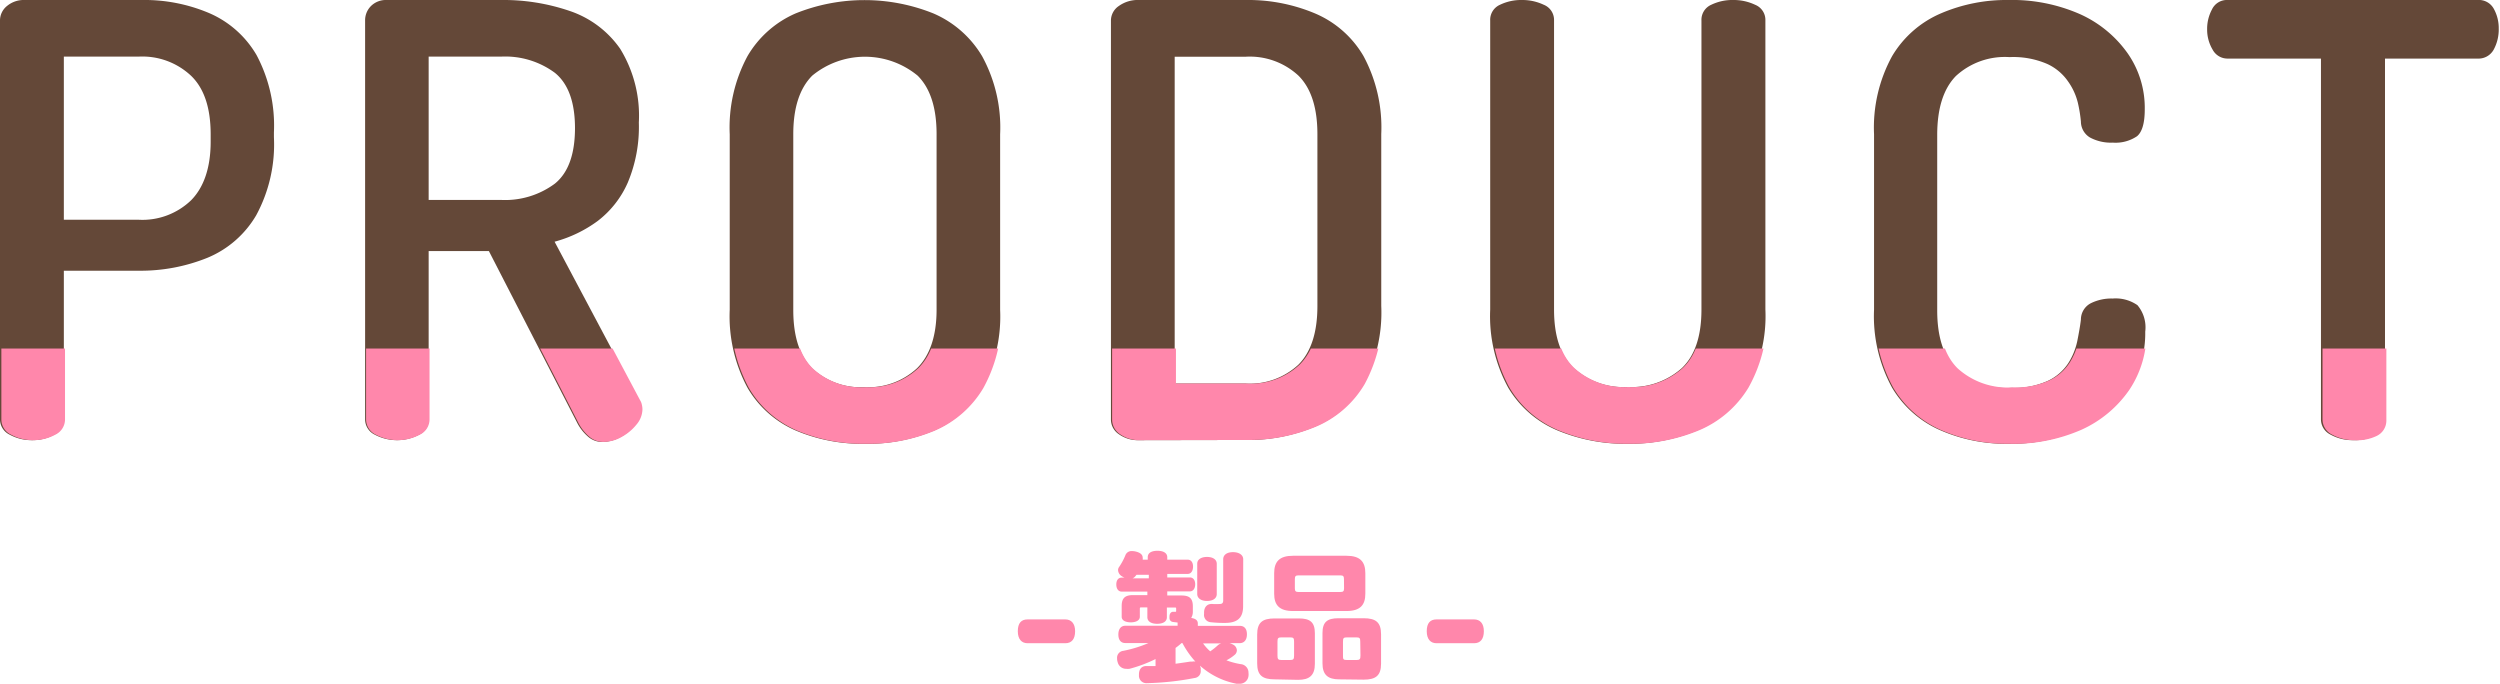
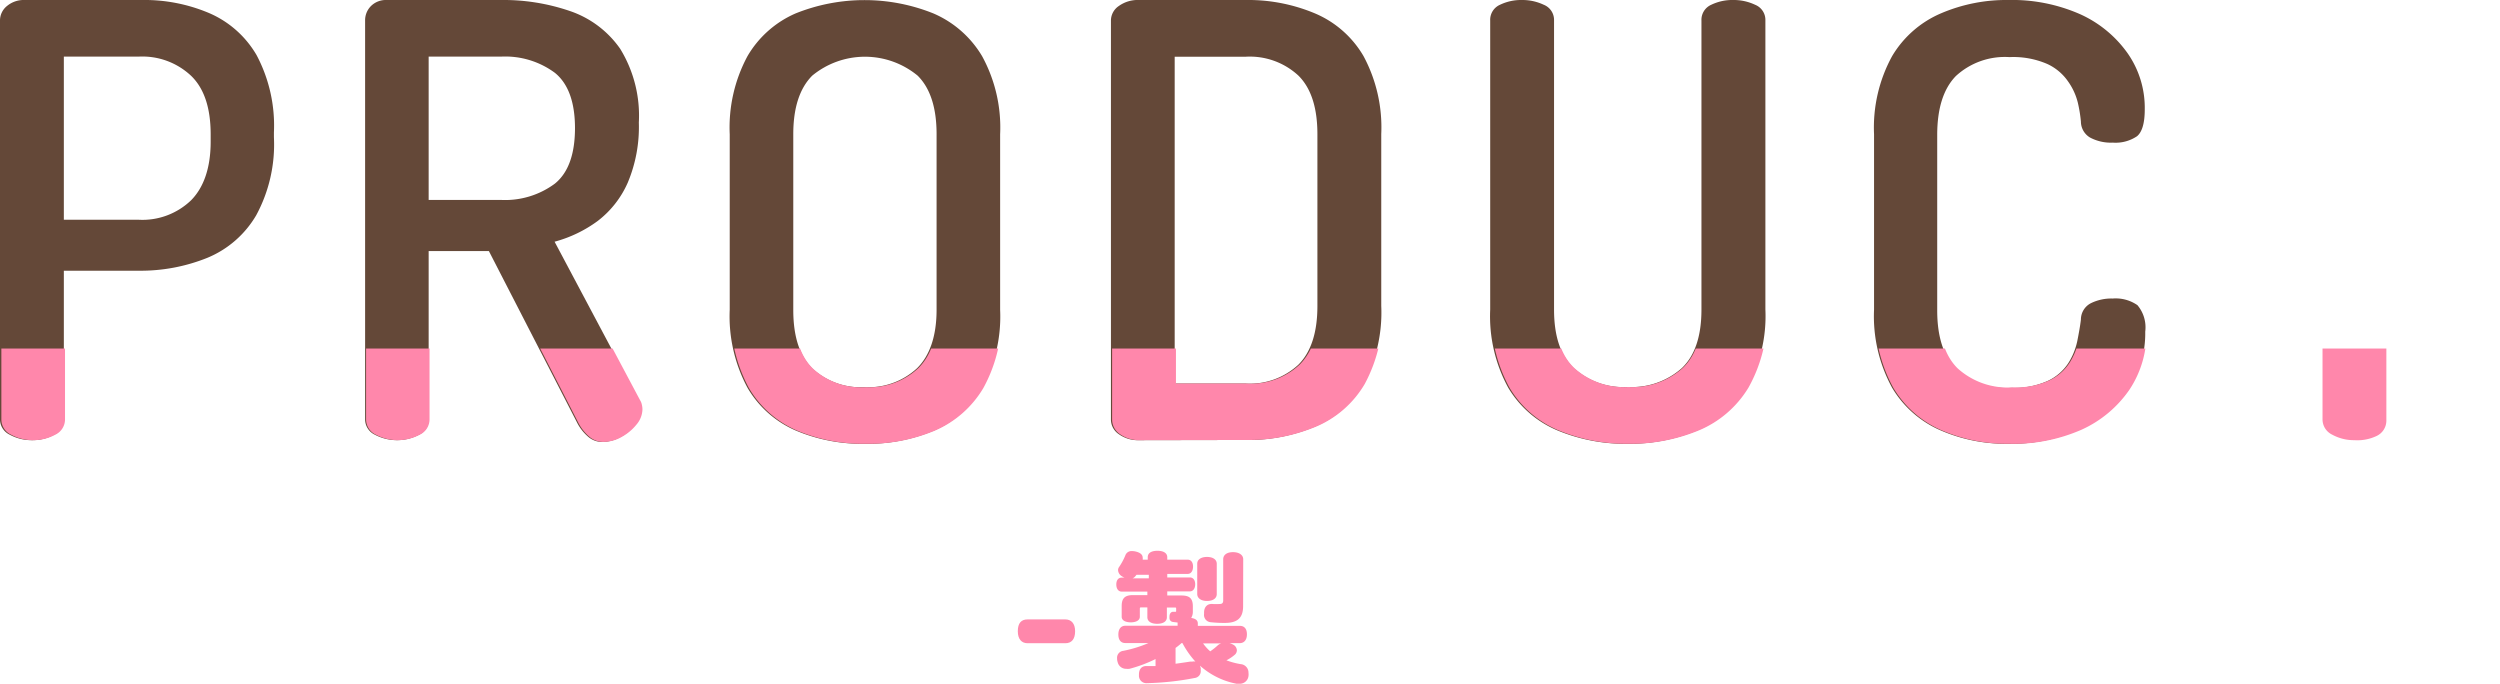
<svg xmlns="http://www.w3.org/2000/svg" viewBox="0 0 256.09 70.04">
  <defs>
    <style>.cls-1{fill:none;}.cls-2{fill:#644838;}.cls-3{fill:#ff87ab;}.cls-4{clip-path:url(#clip-path);}</style>
    <clipPath id="clip-path">
      <rect class="cls-1" x="0.13" y="35.7" width="256" height="10" />
    </clipPath>
  </defs>
  <g id="レイヤー_2" data-name="レイヤー 2">
    <g id="スペシャル">
      <path class="cls-2" d="M3.27,45.09A4.63,4.63,0,0,1,1,44.53a1.74,1.74,0,0,1-1-1.6V2.1A1.9,1.9,0,0,1,.71.62,2.68,2.68,0,0,1,2.53,0h12A17,17,0,0,1,21.4,1.33a10.35,10.35,0,0,1,4.88,4.31,15.4,15.4,0,0,1,1.78,7.93v.49a15.23,15.23,0,0,1-1.82,8,10.4,10.4,0,0,1-5,4.35,18.23,18.23,0,0,1-7.06,1.32H6.54V42.93a1.74,1.74,0,0,1-1,1.6A4.63,4.63,0,0,1,3.27,45.09ZM6.54,22.51h7.65a7.19,7.19,0,0,0,5.39-2c1.3-1.32,2-3.33,2-6v-.74q0-4.07-2-6A7.29,7.29,0,0,0,14.19,5.8H6.54Z" />
      <path class="cls-2" d="M61.68,45.27a2.15,2.15,0,0,1-1.45-.55,4.71,4.71,0,0,1-1.08-1.36L50.08,25.72H43.91V42.93a1.73,1.73,0,0,1-1,1.6,4.82,4.82,0,0,1-4.51,0,1.74,1.74,0,0,1-1-1.6V2.1A2.06,2.06,0,0,1,38,.62,2.16,2.16,0,0,1,39.6,0H51.32a21,21,0,0,1,7.09,1.14A10.3,10.3,0,0,1,63.53,5a13.08,13.08,0,0,1,1.91,7.55,14.69,14.69,0,0,1-1.14,6.17,10,10,0,0,1-3.08,3.92,13.26,13.26,0,0,1-4.41,2.12L65.44,41a1.3,1.3,0,0,1,.18.46,1.77,1.77,0,0,1,.07.46,2.49,2.49,0,0,1-.62,1.57,5,5,0,0,1-1.51,1.27A3.85,3.85,0,0,1,61.68,45.27ZM43.91,20.48h7.41a8.55,8.55,0,0,0,5.52-1.67q2.05-1.66,2.06-5.67c0-2.67-.69-4.57-2.06-5.68A8.55,8.55,0,0,0,51.32,5.8H43.91Z" />
      <path class="cls-2" d="M88.57,45.46a17.4,17.4,0,0,1-7.06-1.36,10.58,10.58,0,0,1-4.94-4.38,15.46,15.46,0,0,1-1.82-8V13.75a15.42,15.42,0,0,1,1.82-8,10.58,10.58,0,0,1,4.94-4.38,18.93,18.93,0,0,1,14.09,0,10.71,10.71,0,0,1,5,4.38,15.22,15.22,0,0,1,1.85,8v18a15.26,15.26,0,0,1-1.85,8,10.71,10.71,0,0,1-5,4.38A17.49,17.49,0,0,1,88.57,45.46Zm0-5.8a7.36,7.36,0,0,0,5.37-1.94c1.31-1.3,2-3.3,2-6V13.75q0-4.07-1.94-6a8.49,8.49,0,0,0-10.8,0q-1.94,1.95-1.94,6v18c0,2.72.65,4.72,1.94,6A7.33,7.33,0,0,0,88.57,39.66Z" />
      <path class="cls-2" d="M116.69,45.09a3.33,3.33,0,0,1-2.09-.62,1.8,1.8,0,0,1-.8-1.48V2.1a1.8,1.8,0,0,1,.8-1.48A3.33,3.33,0,0,1,116.69,0h10.92a17.67,17.67,0,0,1,7.06,1.36,10.48,10.48,0,0,1,5,4.38,15.42,15.42,0,0,1,1.82,8V31.33a15.46,15.46,0,0,1-1.82,8,10.48,10.48,0,0,1-5,4.38,17.67,17.67,0,0,1-7.06,1.36Zm3.64-5.8h7.28a7.33,7.33,0,0,0,5.4-1.94c1.29-1.3,1.94-3.3,1.94-6V13.75q0-4.07-1.94-6a7.33,7.33,0,0,0-5.4-1.94h-7.28Z" />
      <path class="cls-2" d="M166.72,45.46a18.1,18.1,0,0,1-7.16-1.36,10.67,10.67,0,0,1-5.06-4.38,15.26,15.26,0,0,1-1.85-8V2.1a1.68,1.68,0,0,1,1-1.61A5,5,0,0,1,155.92,0a5.14,5.14,0,0,1,2.22.49,1.67,1.67,0,0,1,1.05,1.61V31.7c0,2.72.66,4.72,2,6a7.58,7.58,0,0,0,5.55,1.94,7.74,7.74,0,0,0,5.55-1.94c1.35-1.3,2-3.3,2-6V2.1a1.68,1.68,0,0,1,1-1.61A5,5,0,0,1,177.57,0a5.14,5.14,0,0,1,2.22.49,1.67,1.67,0,0,1,1.05,1.61V31.7a15.06,15.06,0,0,1-1.88,8,10.83,10.83,0,0,1-5.09,4.38A18.08,18.08,0,0,1,166.72,45.46Z" />
      <path class="cls-2" d="M205.63,45.46a16.77,16.77,0,0,1-6.81-1.36,10.74,10.74,0,0,1-5-4.38,15.26,15.26,0,0,1-1.85-8V13.75a15.22,15.22,0,0,1,1.85-8,10.71,10.71,0,0,1,5-4.38A17,17,0,0,1,205.7,0a17.31,17.31,0,0,1,7.37,1.45,12,12,0,0,1,4.87,4,9.75,9.75,0,0,1,1.76,5.76c0,1.4-.27,2.32-.8,2.75a3.92,3.92,0,0,1-2.47.65,4.52,4.52,0,0,1-2.35-.53,1.91,1.91,0,0,1-.92-1.63,14.36,14.36,0,0,0-.31-1.91,6.38,6.38,0,0,0-1-2.19,5.27,5.27,0,0,0-2.12-1.79,8.75,8.75,0,0,0-3.89-.71,7.4,7.4,0,0,0-5.49,1.94q-1.9,1.95-1.91,6v18c0,2.72.65,4.72,1.94,6a7.68,7.68,0,0,0,5.65,1.94A8.31,8.31,0,0,0,209.8,39a5.08,5.08,0,0,0,2.06-1.79,6.82,6.82,0,0,0,.93-2.28c.16-.8.29-1.53.37-2.19a1.88,1.88,0,0,1,1-1.67,4.75,4.75,0,0,1,2.26-.49,3.9,3.9,0,0,1,2.53.68,3.52,3.52,0,0,1,.8,2.71,10.49,10.49,0,0,1-1.76,6A11.88,11.88,0,0,1,213,44,17.37,17.37,0,0,1,205.63,45.46Z" />
-       <path class="cls-2" d="M241,45.09a4.58,4.58,0,0,1-2.25-.56,1.74,1.74,0,0,1-1-1.6V6h-9.56a1.72,1.72,0,0,1-1.54-.92,4,4,0,0,1-.56-2.1,4.2,4.2,0,0,1,.49-2A1.69,1.69,0,0,1,228.21,0H253.8a1.74,1.74,0,0,1,1.67.93,4.08,4.08,0,0,1,.49,2,4.32,4.32,0,0,1-.52,2.16A1.77,1.77,0,0,1,253.8,6h-9.49v37a1.74,1.74,0,0,1-1,1.6A4.63,4.63,0,0,1,241,45.09Z" />
      <path class="cls-3" d="M105.26,65.89c-.59,0-1-.39-1-1.23s.36-1.21,1-1.21h3.87c.6,0,1,.41,1,1.21s-.35,1.23-1,1.23Z" />
      <path class="cls-3" d="M125.94,65.88a1.35,1.35,0,0,1,.35.14.69.69,0,0,1,.41.59.62.62,0,0,1-.18.43,4.3,4.3,0,0,1-.89.6,7.68,7.68,0,0,0,1.45.39.87.87,0,0,1,.81.89,1.22,1.22,0,0,1,0,.32.89.89,0,0,1-.91.8l-.31,0a7.86,7.86,0,0,1-3.75-1.85l.08.25c0,.1,0,.18,0,.27a.7.7,0,0,1-.62.74,28.72,28.72,0,0,1-4.9.53.76.76,0,0,1-.81-.81v-.08c0-.52.25-.84.7-.86l1,0v-.72a14,14,0,0,1-2.67,1,1.24,1.24,0,0,1-.33,0,.88.88,0,0,1-.88-.68,1.12,1.12,0,0,1-.06-.39.71.71,0,0,1,.63-.77,12.7,12.7,0,0,0,2.59-.8h-2.39c-.37,0-.7-.24-.7-.87s.32-.9.7-.9h5.37v-.24l0-.09-.49-.06a.39.39,0,0,1-.34-.43.27.27,0,0,1,0-.13c0-.34.19-.48.36-.48h0l.23,0c.07,0,.09,0,.09-.11v-.17c0-.14,0-.16-.16-.16h-.79v1c0,.43-.38.67-1,.67s-1-.25-1-.68v-1h-.6c-.14,0-.17,0-.17.16v.8c0,.37-.39.57-.93.57s-.93-.2-.93-.57v-1.1c0-.8.33-1.12,1.17-1.12h1.46v-.36h-2.63c-.35,0-.55-.3-.55-.73s.2-.7.55-.7h.3a1.05,1.05,0,0,1-.26-.13.77.77,0,0,1-.41-.64.52.52,0,0,1,.1-.31,6.54,6.54,0,0,0,.67-1.26.67.67,0,0,1,.67-.38,1.64,1.64,0,0,1,.42.06c.41.11.66.31.66.6a.6.6,0,0,1,0,.22l.52,0v-.25c0-.44.38-.66,1-.66s1,.24,1,.66v.25h2.09c.35,0,.55.28.55.71s-.2.75-.55.75h-2.09v.36h2.31c.35,0,.55.28.55.7s-.2.73-.55.73h-2.31V61h1.46c.84,0,1.16.32,1.16,1.12v.55a1.19,1.19,0,0,1-.17.63c.41.06.68.22.68.57v.24H127c.41,0,.73.24.73.87s-.34.9-.73.9Zm-9.52-7-.13.16a.63.63,0,0,1-.28.2h1.67v-.36Zm4,9.11c.53-.07,1-.14,1.51-.22h.21a.75.75,0,0,1,.31,0,9.27,9.27,0,0,1-1.33-1.9h-.08a7.14,7.14,0,0,1-.62.5Zm4.22-7.14c0,.45-.39.71-1,.71s-1-.28-1-.72V57.74c0-.42.39-.69,1-.69s1,.27,1,.7Zm-1.4,5.06a4.65,4.65,0,0,0,.73.81,6.42,6.42,0,0,0,.78-.62,1,1,0,0,1,.34-.19Zm4.1-3.81c0,1.24-.63,1.71-1.87,1.71a12.68,12.68,0,0,1-1.42-.07.75.75,0,0,1-.71-.86v-.14c0-.59.36-.87.74-.87a.2.2,0,0,1,.11,0,6.34,6.34,0,0,0,.74,0c.23,0,.37-.07.37-.37V57.29c0-.45.38-.73,1-.73s1.05.28,1.05.73Z" />
-       <path class="cls-3" d="M130.57,69.59c-1.26,0-1.79-.42-1.79-1.64V65c0-1.23.53-1.65,1.79-1.65h2.48c1.15,0,1.64.38,1.64,1.52V68c0,1.18-.56,1.64-1.71,1.64Zm9.29-8.77c0,1.16-.53,1.77-1.93,1.77h-5.48c-1.4,0-1.93-.61-1.93-1.77v-2.1c0-1.18.53-1.79,1.93-1.79h5.48c1.4,0,1.93.61,1.93,1.79Zm-9,6.32c0,.38.06.47.44.47h.83c.37,0,.43-.09.43-.47v-1.4c0-.38-.06-.45-.43-.45h-.83c-.38,0-.44.07-.44.45Zm6.81-7.82c0-.29-.08-.38-.36-.38H133c-.28,0-.36.09-.36.38v.94c0,.29.08.38.36.38h4.32c.28,0,.36-.09.36-.38Zm-.49,10.27c-1.15,0-1.71-.46-1.71-1.64v-3.1c0-1.14.49-1.52,1.64-1.52h2.57c1.26,0,1.79.42,1.79,1.65v3c0,1.22-.53,1.64-1.79,1.64Zm2.16-3.85c0-.38-.06-.45-.44-.45H138c-.38,0-.43.07-.43.45v1.4c0,.38,0,.47.43.47h.92c.38,0,.44-.09.44-.47Z" />
-       <path class="cls-3" d="M147.15,65.89c-.59,0-1-.39-1-1.23s.36-1.21,1-1.21H151c.61,0,1,.41,1,1.21s-.35,1.23-1,1.23Z" />
      <g class="cls-4">
        <path class="cls-3" d="M3.4,45.09a4.64,4.64,0,0,1-2.26-.56,1.73,1.73,0,0,1-1-1.6V2.1A1.89,1.89,0,0,1,.83.62,2.72,2.72,0,0,1,2.66,0h12a17.08,17.08,0,0,1,6.85,1.33A10.32,10.32,0,0,1,26.4,5.64a15.39,15.39,0,0,1,1.79,7.93v.49a15.33,15.33,0,0,1-1.82,8,10.42,10.42,0,0,1-5,4.35,18.2,18.2,0,0,1-7.06,1.32H6.66V42.93a1.73,1.73,0,0,1-1,1.6A4.63,4.63,0,0,1,3.4,45.09ZM6.66,22.51h7.65a7.23,7.23,0,0,0,5.4-2c1.29-1.32,1.94-3.33,1.94-6v-.74q0-4.07-1.94-6a7.33,7.33,0,0,0-5.4-1.94H6.66Z" />
        <path class="cls-3" d="M61.8,45.27a2.19,2.19,0,0,1-1.45-.55,4.71,4.71,0,0,1-1.08-1.36L50.21,25.72H44V42.93a1.74,1.74,0,0,1-1,1.6,4.8,4.8,0,0,1-4.5,0,1.74,1.74,0,0,1-1-1.6V2.1A2.07,2.07,0,0,1,38.09.62,2.14,2.14,0,0,1,39.72,0H51.44a21.11,21.11,0,0,1,7.1,1.14A10.28,10.28,0,0,1,63.65,5a13,13,0,0,1,1.92,7.55,14.52,14.52,0,0,1-1.15,6.17,10,10,0,0,1-3.08,3.92,13.08,13.08,0,0,1-4.41,2.12L65.57,41a1.3,1.3,0,0,1,.18.46,2.23,2.23,0,0,1,.06.46,2.47,2.47,0,0,1-.61,1.57,5.06,5.06,0,0,1-1.52,1.27A3.8,3.8,0,0,1,61.8,45.27ZM44,20.48h7.4A8.55,8.55,0,0,0,57,18.81Q59,17.15,59,13.14c0-2.67-.69-4.57-2.07-5.68A8.55,8.55,0,0,0,51.44,5.8H44Z" />
        <path class="cls-3" d="M88.7,45.46a17.45,17.45,0,0,1-7.07-1.36,10.56,10.56,0,0,1-4.93-4.38,15.46,15.46,0,0,1-1.82-8V13.75a15.42,15.42,0,0,1,1.82-8,10.56,10.56,0,0,1,4.93-4.38,19,19,0,0,1,14.1,0,10.69,10.69,0,0,1,5,4.38,15.13,15.13,0,0,1,1.85,8v18a15.16,15.16,0,0,1-1.85,8,10.69,10.69,0,0,1-5,4.38A17.49,17.49,0,0,1,88.7,45.46Zm0-5.8a7.31,7.31,0,0,0,5.36-1.94c1.32-1.3,2-3.3,2-6V13.75q0-4.07-2-6a8.47,8.47,0,0,0-10.79,0c-1.3,1.3-1.94,3.3-1.94,6v18c0,2.72.64,4.72,1.94,6A7.3,7.3,0,0,0,88.7,39.66Z" />
        <path class="cls-3" d="M116.82,45.09a3.38,3.38,0,0,1-2.1-.62,1.82,1.82,0,0,1-.8-1.48V2.1a1.82,1.82,0,0,1,.8-1.48,3.38,3.38,0,0,1,2.1-.62h10.92a17.71,17.71,0,0,1,7.06,1.36,10.53,10.53,0,0,1,5,4.38,15.42,15.42,0,0,1,1.82,8V31.33a15.46,15.46,0,0,1-1.82,8,10.53,10.53,0,0,1-5,4.38,17.71,17.71,0,0,1-7.06,1.36Zm3.64-5.8h7.28a7.29,7.29,0,0,0,5.39-1.94c1.3-1.3,2-3.3,2-6V13.75q0-4.07-2-6a7.29,7.29,0,0,0-5.39-1.94h-7.28Z" />
        <path class="cls-3" d="M166.84,45.46a18.08,18.08,0,0,1-7.15-1.36,10.62,10.62,0,0,1-5.06-4.38,15.26,15.26,0,0,1-1.85-8V2.1a1.68,1.68,0,0,1,1-1.61A5,5,0,0,1,156.05,0a5.14,5.14,0,0,1,2.22.49,1.67,1.67,0,0,1,1,1.61V31.7c0,2.72.65,4.72,2,6a7.61,7.61,0,0,0,5.55,1.94,7.7,7.7,0,0,0,5.55-1.94c1.36-1.3,2-3.3,2-6V2.1a1.68,1.68,0,0,1,1-1.61A5,5,0,0,1,177.7,0a5.14,5.14,0,0,1,2.22.49A1.67,1.67,0,0,1,181,2.1V31.7a15,15,0,0,1-1.89,8A10.81,10.81,0,0,1,174,44.1,18.13,18.13,0,0,1,166.84,45.46Z" />
        <path class="cls-3" d="M205.76,45.46a16.82,16.82,0,0,1-6.82-1.36,10.72,10.72,0,0,1-5-4.38,15.26,15.26,0,0,1-1.85-8V13.75a15.22,15.22,0,0,1,1.85-8,10.67,10.67,0,0,1,5-4.38A17,17,0,0,1,205.82,0a17.24,17.24,0,0,1,7.37,1.45,12,12,0,0,1,4.88,4,9.74,9.74,0,0,1,1.75,5.76c0,1.4-.27,2.32-.8,2.75a3.9,3.9,0,0,1-2.47.65,4.5,4.5,0,0,1-2.34-.53,1.89,1.89,0,0,1-.92-1.63,16.21,16.21,0,0,0-.31-1.91,6.79,6.79,0,0,0-1-2.19,5.24,5.24,0,0,0-2.13-1.79A8.67,8.67,0,0,0,206,5.8a7.37,7.37,0,0,0-5.49,1.94c-1.28,1.3-1.91,3.3-1.91,6v18c0,2.72.64,4.72,1.94,6a7.64,7.64,0,0,0,5.64,1.94,8.28,8.28,0,0,0,3.73-.71A5,5,0,0,0,212,37.16a7,7,0,0,0,.93-2.28c.16-.8.28-1.53.37-2.19a1.86,1.86,0,0,1,1-1.67,4.74,4.74,0,0,1,2.25-.49,3.88,3.88,0,0,1,2.53.68,3.52,3.52,0,0,1,.8,2.71,10.48,10.48,0,0,1-1.75,6,11.91,11.91,0,0,1-4.91,4.1A17.32,17.32,0,0,1,205.76,45.46Z" />
        <path class="cls-3" d="M241.16,45.09a4.63,4.63,0,0,1-2.25-.56,1.74,1.74,0,0,1-1-1.6V6h-9.56a1.72,1.72,0,0,1-1.54-.92,4,4,0,0,1-.55-2.1,4.2,4.2,0,0,1,.49-2,1.68,1.68,0,0,1,1.6-.93h25.6a1.74,1.74,0,0,1,1.67.93,4.2,4.2,0,0,1,.49,2,4.32,4.32,0,0,1-.53,2.16,1.75,1.75,0,0,1-1.63.92h-9.5v37a1.74,1.74,0,0,1-1,1.6A4.61,4.61,0,0,1,241.16,45.09Z" />
      </g>
    </g>
  </g>
</svg>